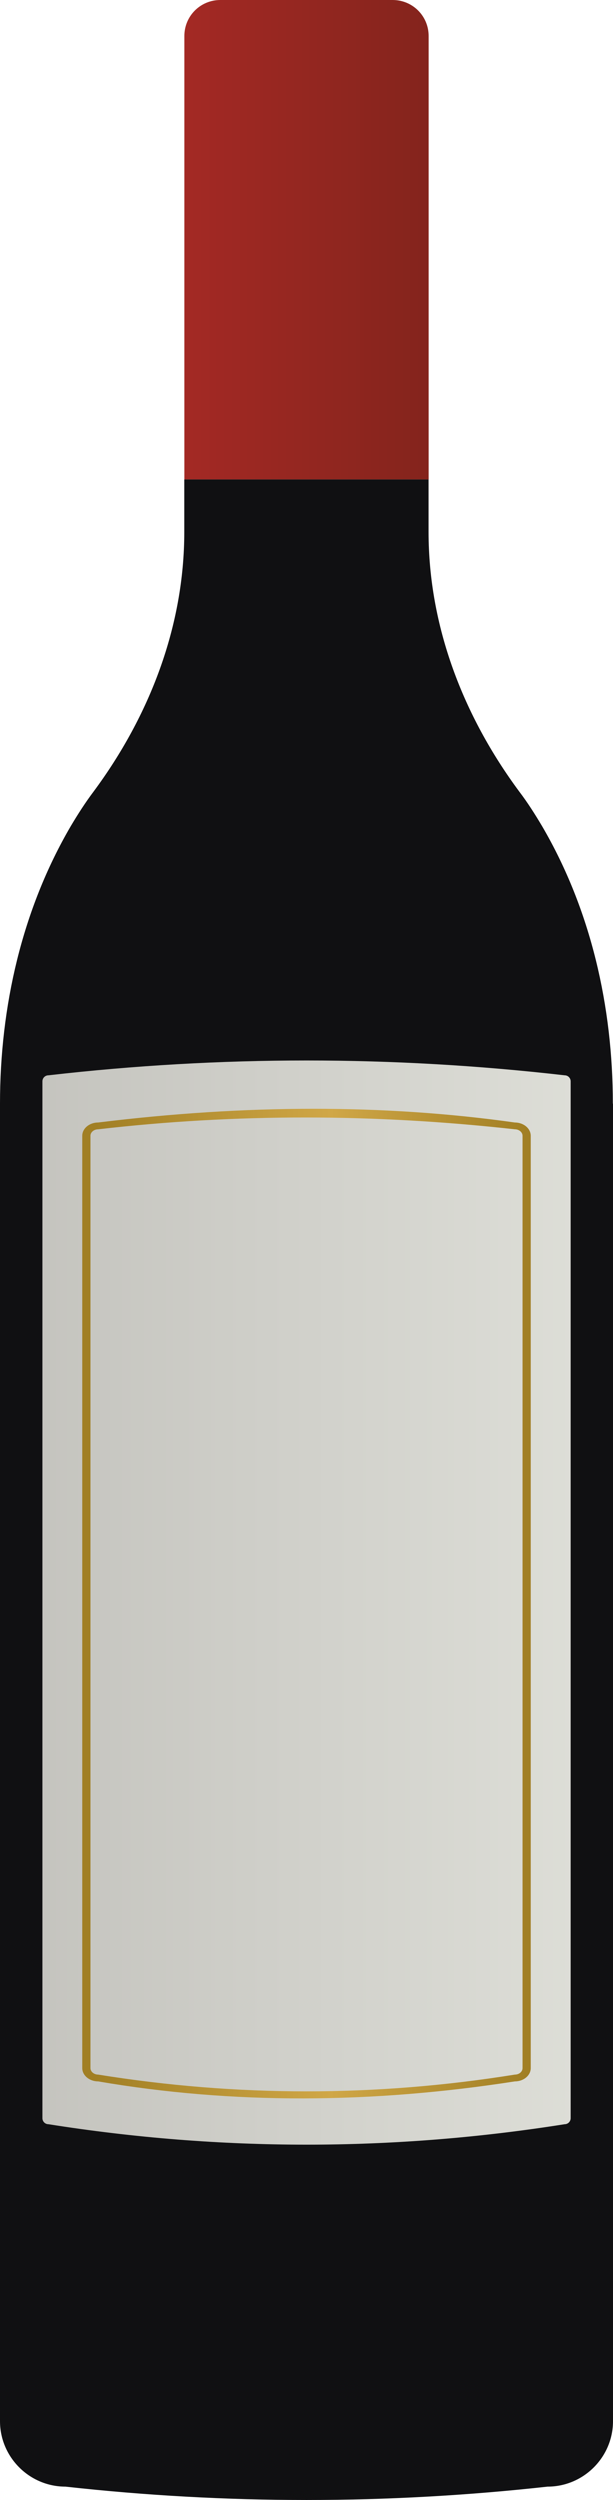
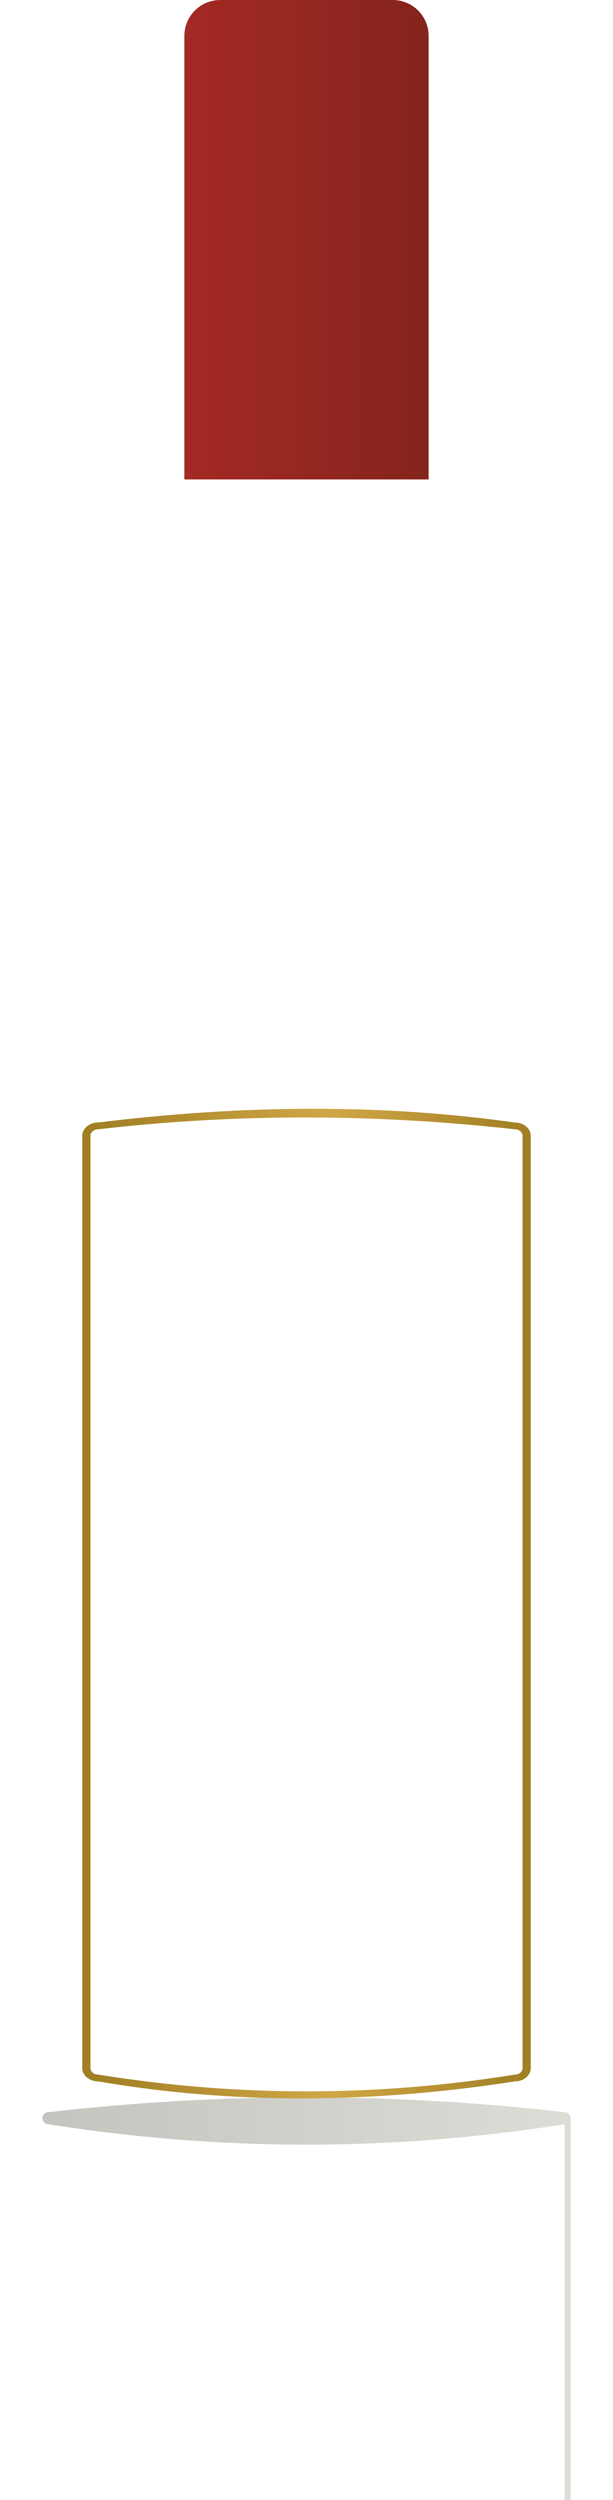
<svg xmlns="http://www.w3.org/2000/svg" id="a" data-name="Layer 1" viewBox="0 0 7.847 32">
  <defs>
    <linearGradient id="b" x1="-1.733" y1="3.068" x2="9.902" y2="3.068" gradientUnits="userSpaceOnUse">
      <stop offset=".204" stop-color="#b62c2a" />
      <stop offset=".297" stop-color="#aa2a26" />
      <stop offset=".793" stop-color="#702117" />
    </linearGradient>
    <linearGradient id="c" x1="-2.338" y1="20.513" x2="10.145" y2="20.513" gradientUnits="userSpaceOnUse">
      <stop offset=".028" stop-color="#bcbbb6" />
      <stop offset=".983" stop-color="#e6e7e0" />
    </linearGradient>
    <linearGradient id="d" x1="1.053" y1="20.526" x2="6.794" y2="20.526" gradientUnits="userSpaceOnUse">
      <stop offset=".028" stop-color="#a17f24" />
      <stop offset=".554" stop-color="#d0a747" />
      <stop offset=".992" stop-color="#a17f24" />
    </linearGradient>
  </defs>
  <path d="m5.487.461v5.676h-3.127V.461c0-.256.205-.461.461-.461h2.205c.256,0,.461.205.461.461Z" style="fill: url(#b);" />
-   <path d="m7.847,14.127v16.864c0,.461-.377.838-.838.838-2.057.228-4.114.228-6.171,0-.461,0-.838-.377-.838-.838V14.127c0-1.241.281-2.482.905-3.551.092-.155.189-.306.293-.444.717-.968,1.161-2.117,1.161-3.324v-.671h3.127v.671c0,1.207.444,2.356,1.161,3.324.105.138.201.289.293.444.625,1.069.905,2.31.905,3.551Z" style="fill: #101012;" />
-   <path d="m7.228,27.19c-2.203.349-4.405.349-6.608,0-.043,0-.077-.035-.077-.077v-13.272c0-.043.035-.077.077-.077,2.203-.253,4.405-.253,6.608,0,.043,0,.077.035.077.077v13.272c0,.043-.035.077-.077.077Z" style="fill: url(#c);" />
+   <path d="m7.228,27.19c-2.203.349-4.405.349-6.608,0-.043,0-.077-.035-.077-.077c0-.043.035-.077.077-.077,2.203-.253,4.405-.253,6.608,0,.043,0,.077.035.077.077v13.272c0,.043-.035.077-.077.077Z" style="fill: url(#c);" />
  <path d="m6.59,26.642c-1.826.284-3.606.296-5.333,0-.112,0-.204-.076-.204-.17v-11.934c0-.094.091-.17.204-.17,1.899-.234,3.677-.234,5.333,0,.112,0,.204.076.204.17v11.934c0,.094-.091.17-.204.17ZM1.257,14.455c-.054,0-.099.037-.099.083v11.934c0,.045.044.083.099.083,1.778.286,3.555.286,5.333,0,.055,0,.099-.037.099-.083v-11.934c0-.045-.044-.083-.099-.083-1.788-.199-3.566-.204-5.333,0Z" style="fill: url(#d);" />
</svg>